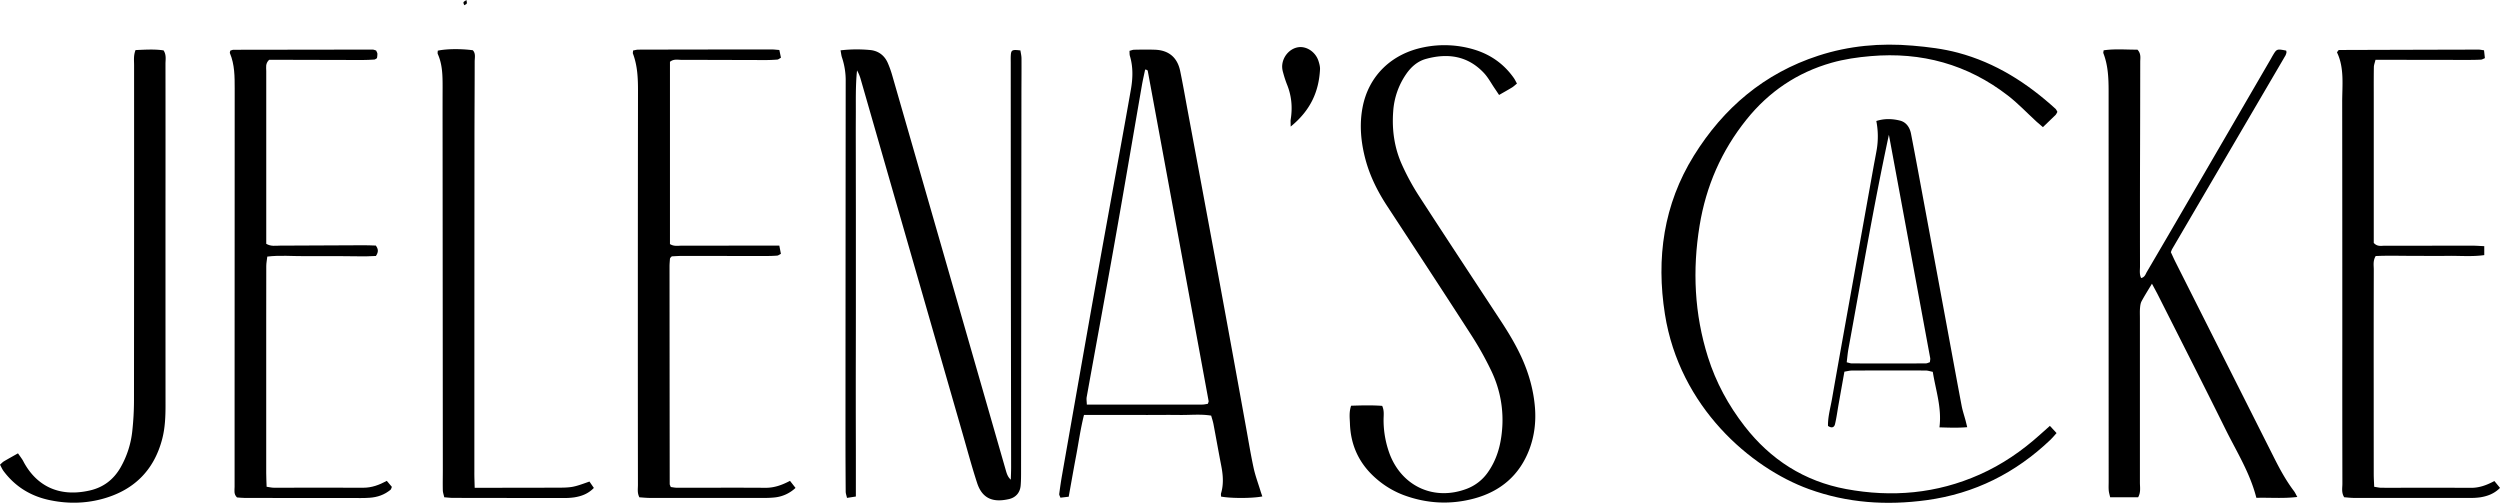
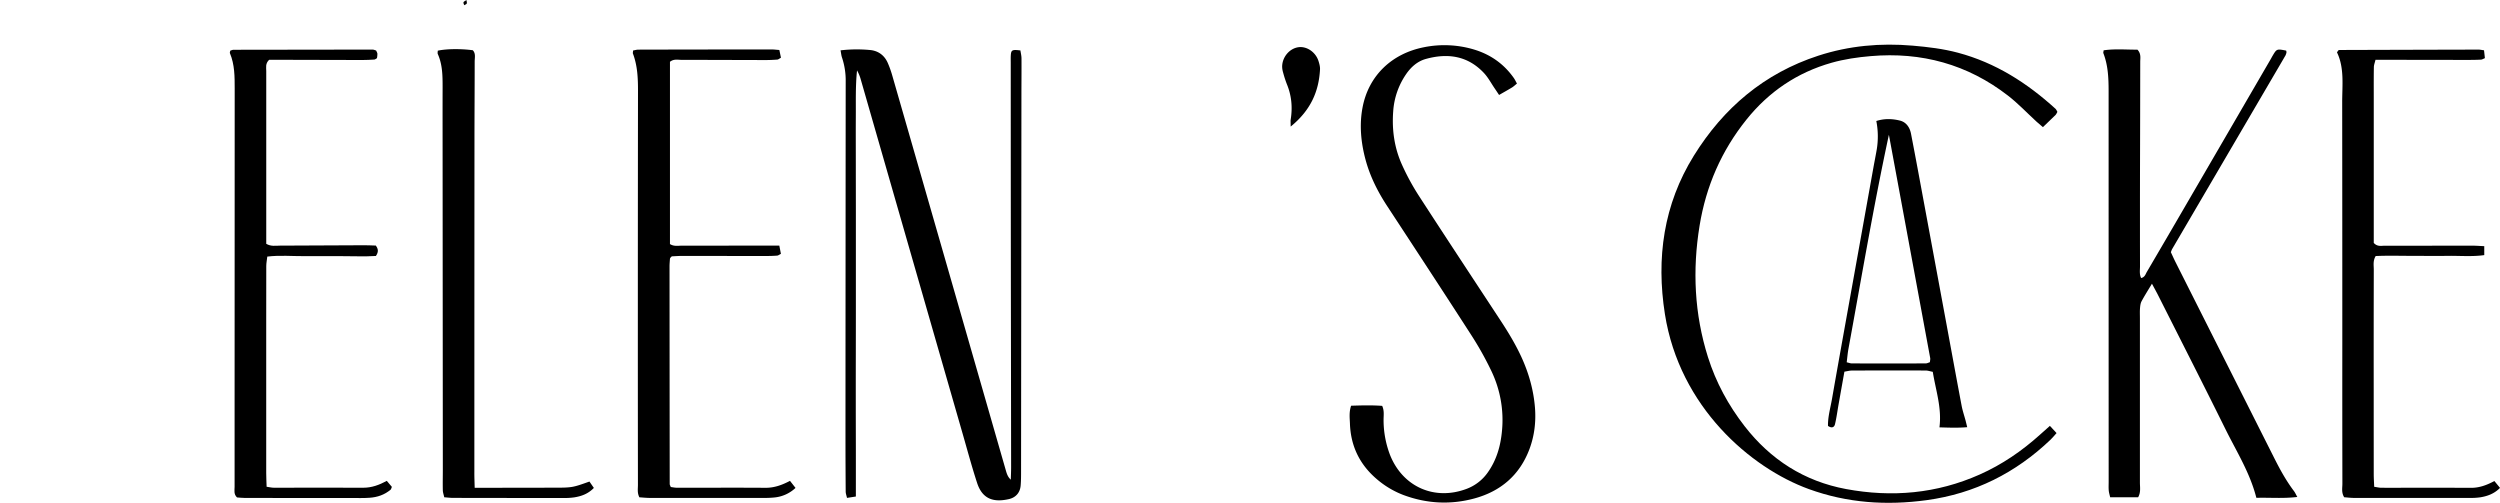
<svg xmlns="http://www.w3.org/2000/svg" id="Calque_1" data-name="Calque 1" viewBox="0 0 4129.97 830.67">
  <title>logo-iPlan de travail 3</title>
  <path d="M3776.75,83.59a15.66,15.66,0,0,1,.4,1.9,5.84,5.84,0,0,1-.08,2,34,34,0,0,1-1.31,3.75,13.42,13.42,0,0,1-1,1.72c-1,1.73-2,3.47-3,5.19L3588.14,411.8a14.31,14.31,0,0,0-.78,1.84c-.25.62-.47,1.25-1.12,3,2.45,5.21,5.12,11.25,8.09,17.14q81.28,161.37,162.59,322.74c9.59,19.08,19.8,37.71,32.71,54.78,1.85,2.45,3.07,5.36,5.49,9.68-23.75,2.85-45.38.79-67.65,1.43-10.53-41.46-32.73-76.41-50.91-113.16-36.6-74-74.08-147.49-111.23-221.17-2.95-5.85-6.16-11.56-10.35-19.4-6.58,11-12.26,19.88-17.2,29.14-1.78,3.35-2.21,7.62-2.53,11.53-.42,5.29-.15,10.65-.15,16q0,135.9,0,271.8c0,7.83,1.75,16-2.94,24.34h-46.2c-.81-3.72-2-7.38-2.34-11.11-.41-4.63-.14-9.32-.14-14q-.09-322.77-.09-645.52c0-21.44-.79-42.61-8.63-62.91-.42-1.08.18-2.55.41-4.81C3494,80.34,3513,82.21,3531,82c6.35,6.75,4.65,13.7,4.64,20.17q-.09,90.93-.39,181.86-.13,77.94,0,155.89c0,6.35-1.24,13,1.85,19.39,6.15-1.33,7.23-6.3,9.38-10q30.85-52.53,61.44-105.21,71.8-123.42,143.55-246.9c1-1.73,1.89-3.52,2.93-5.23C3761.18,80.61,3761.19,80.62,3776.75,83.59Z" />
  <path d="M1669.83,792.42c.18-7,.54-14,.53-21q-.16-148.92-.41-297.83-.17-184.89-.22-369.78c0-4-.14-8,.08-12,.53-9.27,2.14-10.16,15.91-8.47.59,4.16,1.75,8.61,1.78,13.07.14,20-.09,40-.11,60q-.3,310.83-.59,621.64c0,8,0,16-.67,24-1,12.07-8.32,20-19.59,22.51-22.24,5-42.88,2.23-52.28-26.5-8.69-26.55-15.92-53.57-23.65-80.42q-84.45-293.49-168.81-587a64.5,64.5,0,0,0-6-14.31c-2.68,25.9-1.81,51.57-2,77.2-.15,26,0,52,0,78s.08,52,.09,77.95,0,52,0,78q0,40,0,79.95,0,39-.09,77.95t-.06,78c0,26,.1,52,.13,77.95s0,51.81,0,78.91l-14.64,2.28c-.88-4.07-2.12-7.21-2.15-10.36q-.36-48-.36-95.94.12-290.83.36-581.66A118.88,118.88,0,0,0,1391,95.15c-1.23-3.58-1.54-7.48-2.44-12a236.25,236.25,0,0,1,48.72-.53c13.4,1.21,23.72,8.63,29.28,21.28a165.5,165.5,0,0,1,7.38,20.63q93.9,326.07,187.59,652.2C1663.14,782.26,1664.65,787.73,1669.83,792.42Z" />
-   <path d="M1865.89,84c2.93-.73,5.38-1.82,7.86-1.86,11.31-.2,22.64-.41,34,0,22.88.73,37.23,12.65,41.9,35.2,4.32,20.85,8,41.83,11.86,62.76q25.77,138.32,51.46,276.65,22.8,123.65,45.14,247.38c4.18,22.91,7.91,45.92,12.8,68.68,2.79,12.93,7.5,25.46,11.39,38.15.92,3,2,6,3.06,9.14-16.4,3.29-52,3.33-68.19.22,0-1.82-.45-3.86.07-5.61,4.45-15.15,3.18-30.23.22-45.43-4.44-22.86-8.47-45.8-12.82-68.67-.87-4.55-2.41-9-3.79-14-17.24-2.83-34.52-.85-51.71-1.09-18-.26-36,0-53.93,0-17.31,0-34.63-.08-51.94-.1s-34.48,0-52.52,0c-5.82,23.08-8.81,45.43-13,67.53s-8.07,44.46-12.25,67.6l-13.67,1.62c-.9-2.61-2.23-4.5-2-6.19,1.37-10.54,2.9-21.08,4.74-31.55q21.74-123.86,43.62-247.68Q1814.39,445.31,1831,354c12.42-68.74,25.15-137.42,37.23-206.22,3.23-18.39,3.85-37.08-1.67-55.43C1865.84,89.93,1866.12,87.21,1865.89,84Zm25.88,30.83c-1.82,8.79-3.89,17.57-5.43,26.44-15,86.49-29.65,173.05-45,259.49-15.07,85.11-30.82,170.1-46.14,255.18-.64,3.56.1,7.37.23,12.46,64.41,0,127.55,0,190.7-.06,3.19,0,6.38-.84,9.24-1.24.59-2.05,1.46-3.4,1.25-4.56Q1946.49,389.84,1896.1,117.2a2.81,2.81,0,0,0-1.23-1.53C1894.37,115.33,1893.66,115.3,1891.77,114.8Z" />
  <path d="M2232,670.24c18-.58,34.5-1,51.32.23,3.63,7.86,2.38,15.26,2.33,22.36A160.93,160.93,0,0,0,2293,742c1.18,3.8,2.5,7.58,4,11.26,21.34,51.28,72.91,73.85,125,54.62a74.75,74.75,0,0,0,35.89-27.54c14.68-20.75,21.22-44.18,23.42-69.12a187.14,187.14,0,0,0-17.94-99.06,533.34,533.34,0,0,0-32.09-57.45c-46.17-71.66-92.94-142.93-139.65-214.23-15.81-24.12-28.57-49.54-36-77.52s-10.11-56.69-4.77-85.13c9.93-52.92,48.43-89.43,101.74-99.85a170.27,170.27,0,0,1,81.07,3.42c27.8,8.07,50.41,23.69,67.15,47.48,1.84,2.61,3.17,5.59,5.17,9.16-3.16,2.54-5.46,4.82-8.16,6.47-6.74,4.11-13.66,7.94-21.36,12.38-2.83-4.23-4.91-7.42-7.07-10.57-6-8.75-11-18.43-18.26-26.06-26.64-28.19-59.55-32.82-95.49-22.93-14,3.87-24.49,13.23-32.65,25a122.49,122.49,0,0,0-21.44,61.5c-2.35,31.11,2,61.31,15.11,89.66a391.51,391.51,0,0,0,26.66,49c44.89,69.31,90.39,138.23,135.72,207.25,13.53,20.62,26.23,41.68,36.19,64.32,11.08,25.22,18.22,51.43,20.46,78.88,1.92,23.52-.76,46.65-9,68.78-16.15,43.16-47.58,70-91.49,81.83-38.94,10.47-77.76,8.54-115.81-5.45a148.35,148.35,0,0,1-46-27.5c-27.71-24-42.13-54.43-43.31-91C2229.76,690.56,2228.4,681.19,2232,670.24Z" />
  <path d="M3386.41,703.53c4.48,4.89,7.48,8.15,11,11.92-3.7,4.09-6.58,7.71-9.89,10.87-57.6,55-125.43,89.1-204.58,99.92-66.33,9.07-131.37,4.79-194.77-18.28-96.23-35-213.54-135.58-237.76-289.06-14.57-92.38-2.24-181,47.73-261.55,49-79,116.4-136.3,205.79-165.37,50.68-16.49,102.76-21.15,155.8-16.56,25.23,2.18,50.29,5.14,74.82,11.69,62,16.53,114.22,49.93,161.13,92.62,1.36,1.23,2,3.23,3.11,5.05-1.07,1.85-1.75,3.84-3.08,5.16-6.59,6.55-13.35,12.92-20.85,20.12-3.95-3.4-7.39-6.21-10.66-9.2-15.69-14.39-30.39-30.05-47.17-43-66.74-51.61-142.63-72.36-226.55-65.16-22,1.88-43.64,5-64.83,11-56.88,16.16-103.56,47.81-140.5,93.84-41.33,51.48-66.82,110-77.44,175.15-12,73.45-8.64,146,13.8,217.22,13.13,41.67,33.7,79.55,60.49,114.08,43,55.42,98.7,91.07,167.61,103.9,75.72,14.09,149.83,7.68,220.87-24,36.81-16.39,69.68-38.87,99.57-65.8C3374.88,713.66,3379.84,709.34,3386.41,703.53Z" />
  <path d="M621.39,83.49c.78,1.92,2,3.67,2.09,5.48.16,2.51-.5,5.07-.74,7.11-1.86,1.07-3,2.22-4.11,2.29-6.63.41-13.28.77-19.92.76q-67.92-.09-135.84-.34c-6.57,0-13.14,0-18.27,0-6.54,6.33-4.74,12.67-4.76,18.42-.13,40,0,79.93,0,119.9q0,71.94,0,143.88v21.8c7.87,4.58,15.31,3.06,22.35,3,46.61-.09,93.22-.44,139.83-.63,6.55,0,13.1.35,18.8.52,4.46,6,4.49,10.81.18,17.18-18.89,1.28-38.77.17-58.61.29s-40-.13-59.93,0-39.75-1.78-60.89.73c-.62,5.49-1.67,10.56-1.7,15.64-.16,30.64-.09,61.28-.09,91.92q0,124.9,0,249.8c0,7.22.41,14.44.66,22.88,4.58.64,8.32,1.61,12.07,1.61,49.27,0,98.55-.25,147.82,0,13.77,0,26-4.51,38.65-11.33l8.39,9.92c-1,2.36-1.22,3.91-2.09,4.64-10,8.44-21.81,12.48-34.75,13.35-4.64.32-9.31.45-14,.45q-95.88,0-191.77-.15c-4.6,0-9.2-.58-13.2-.85-5.71-5.45-4-11.77-4-17.51-.09-44,0-87.93,0-131.89q.06-262.79.16-525.58c0-20,.07-40-7.89-58.94-.42-1,.35-2.53.62-4.16,1.68-.47,3.51-1.43,5.34-1.44q114.86-.28,229.72-.33C617.47,81.89,619.34,82.9,621.39,83.49Z" />
  <path d="M1106.77,102.1V403.19c6.68,4.22,13.47,2.63,19.9,2.64,46.62.06,93.25-.08,139.87-.15h20.88c1,5.23,1.82,9.44,2.63,13.68-2.61,1.29-4.31,2.76-6.11,2.9-6,.48-12,.64-17.93.63q-68.94,0-137.87-.14c-6.53,0-13.06.5-18.29.72a22,22,0,0,0-2.55,2.61,4.63,4.63,0,0,0-.58,1.89c-.26,4-.66,8-.66,11.93q.09,179.88.29,359.77c0,1.2.83,2.4,1.76,4.91,3.15.37,6.93,1.19,10.71,1.19,48.62,0,97.24-.27,145.86.07,14.43.1,27.26-4.58,40.37-11.48,3.26,4.16,5.91,7.54,9.13,11.67a58.84,58.84,0,0,1-34.65,15.77,155.82,155.82,0,0,1-18,.76q-93.91.08-187.82,0c-5.85,0-11.69-.66-17.44-1-3.75-7.18-2.41-13.93-2.42-20.41q-.17-141.92-.14-283.83,0-183.88.25-367.78c0-20.79-.9-41.24-8.34-60.92-.42-1.12.09-2.58.24-5.19,2.73-.47,5.74-1.42,8.76-1.43q109.89-.27,219.79-.32c3.94,0,7.89.54,13.06.91.9,4.31,1.77,8.51,2.65,12.75-2.55,1.37-4.2,3-6,3.09-6.62.52-13.28.79-19.92.78-46-.07-91.91-.31-137.86-.29C1120,98.89,1113.07,97,1106.77,102.1Z" />
  <path d="M3872.6,821.46c-4.87-7.66-3-15.18-3-22.32q-.23-118.93-.12-237.86,0-195.9-.2-391.78c-.06-28.41,3.85-57.29-8.61-83,1.54-2.25,1.79-2.88,2.25-3.22a3.38,3.38,0,0,1,1.85-.7q114.85-.37,229.72-.64c2.58,0,5.15.62,9.09,1.12.49,4.5,1,8.73,1.43,13-2.68,1.07-4.45,2.32-6.29,2.43-6.64.37-13.3.48-19.95.47q-65.94,0-131.88-.2c-7.27,0-14.54,0-22.6,0-1.1,4.73-2.63,8.42-2.69,12.12-.3,16-.18,32-.18,48q0,110.94,0,221.88V401.3c6,6.56,12.34,4.63,18,4.64,48,.08,95.91-.11,143.87-.13,6.52,0,13,.53,20.68.86v14.77c-20.35,2.85-40.25.94-60.06,1.24-20,.31-40,0-59.94,0s-39.74-.64-59.38.31c-4.75,7.9-3.11,15.39-3.13,22.48q-.23,97.93-.13,195.88,0,71,.06,141.92c0,6.56.46,13.11.76,20.9,4.47.63,8.21,1.61,11.95,1.61,49.28.08,98.57-.17,147.86.11,13.77.07,26-4.39,38.73-11.23L4130,806c-9.61,9.68-20.65,13.59-32.46,15.55a110.48,110.48,0,0,1-17.93,1q-95.91.07-191.82,0C3882.55,822.45,3877.34,821.78,3872.6,821.46Z" />
-   <path d="M223.9,82.73c16.66-.74,31.76-1.7,46.32.53,4.88,7.57,3.15,15.1,3.15,22.27q.15,125,0,249.9,0,156.95.07,313.88c0,18.68-.7,37.32-5.4,55.53-13.78,53.39-48.39,86.23-101,99.9-28.7,7.45-58,7.48-87.13,1-30.39-6.83-55.27-22.47-74-47.5-2.33-3.11-3.84-6.82-5.9-10.56,2.41-2.12,4.18-4.2,6.4-5.52,7.38-4.39,14.93-8.52,23.29-13.25,2.62,3.73,4.88,6.82,7,10,1.1,1.66,2,3.49,2.92,5.24,20,36.32,55.55,58.18,108.57,46.14,22.86-5.18,39.58-18.19,51.11-38.29A153.62,153.62,0,0,0,218.6,711.5a471.84,471.84,0,0,0,2.75-49.86q.28-276.88.17-553.79C221.53,100,220.33,92,223.9,82.73Z" />
  <path d="M784.18,805.82h22.31q52.95-.09,105.91-.17c32.94,0,32.94,0,61.36-10.15l7.29,10.55c-9.62,9.93-20.77,13.78-32.69,15.64a116.42,116.42,0,0,1-17.93,1q-90.91,0-181.84-.19c-4.6,0-9.2-.61-14.68-1-.88-4.06-2.27-7.76-2.36-11.5-.29-11.32,0-22.65,0-34l-.36-509.76c0-40.64-.12-81.29,0-121.94,0-18.71-.07-37.33-7.9-54.92-.72-1.62-.1-3.83-.1-5.66,14.15-3.1,38-3.37,57.86-.73,5.17,5.41,3.12,12.39,3.12,18.78,0,44.65-.33,89.29-.35,133.94q-.16,271.88-.18,543.74C783.55,787.36,783.92,795.24,784.18,805.82Z" />
  <path d="M3249.81,705.71c-15.67,1.33-30,.74-45.87.28,4.16-32.15-6.15-61.18-11-91.71-4.32-.83-8.08-2.18-11.85-2.19q-60.91-.2-121.83.06c-3.81,0-7.61,1.11-12.33,1.85-3.37,18.92-6.63,37.15-9.86,55.38-1.86,10.48-3.19,21.09-5.69,31.41-1.31,5.42-5.65,6.93-11.55,2.82-.34-14.92,4-29.65,6.6-44.52,11.33-64.88,23.11-129.67,34.72-194.49Q3078.09,370.31,3095,276c1.77-9.82,3.77-19.6,5.43-29.44a132.42,132.42,0,0,0-.78-46.66c13.22-4.26,26.41-3.83,39-.7,10.34,2.57,16.27,11.13,18.32,21.75q5.88,30.38,11.53,60.78,23.68,127.53,47.3,255.07c8.24,44.47,16.35,89,24.77,133.41,1.61,8.44,4.43,16.65,6.66,25C3248,698.24,3248.73,701.31,3249.81,705.71ZM3120.43,222.62c-25.39,118.09-45.24,236.15-66.86,353.89-1.3,7.06-1.86,14.26-2.83,22,3.5.8,6,1.85,8.47,1.86q60.95.17,121.89,0c2.38,0,4.75-1.3,7.06-2,.25-2.88.86-4.91.52-6.77Q3154.63,407.1,3120.43,222.62Z" />
  <path d="M2132.16,209.11c0-6.94-.32-9.38.05-11.69,3.24-20.1,1.46-39.57-6.36-58.49a178.48,178.48,0,0,1-6.1-18.89,36.07,36.07,0,0,1-1.65-9.72c0-15.94,12.07-30.28,26.93-32.32,13.81-1.9,28.49,8.1,33.17,23,1.38,4.37,2.68,9.11,2.45,13.6C2178.73,151.38,2165,182.38,2132.16,209.11Z" />
  <path d="M770.52,0c.34,2.73,1.18,4.68.57,5.87s-2.72,1.86-4.16,2.75c-.49-1.61-1.7-3.46-1.27-4.76S768.17,1.76,770.52,0Z" />
</svg>